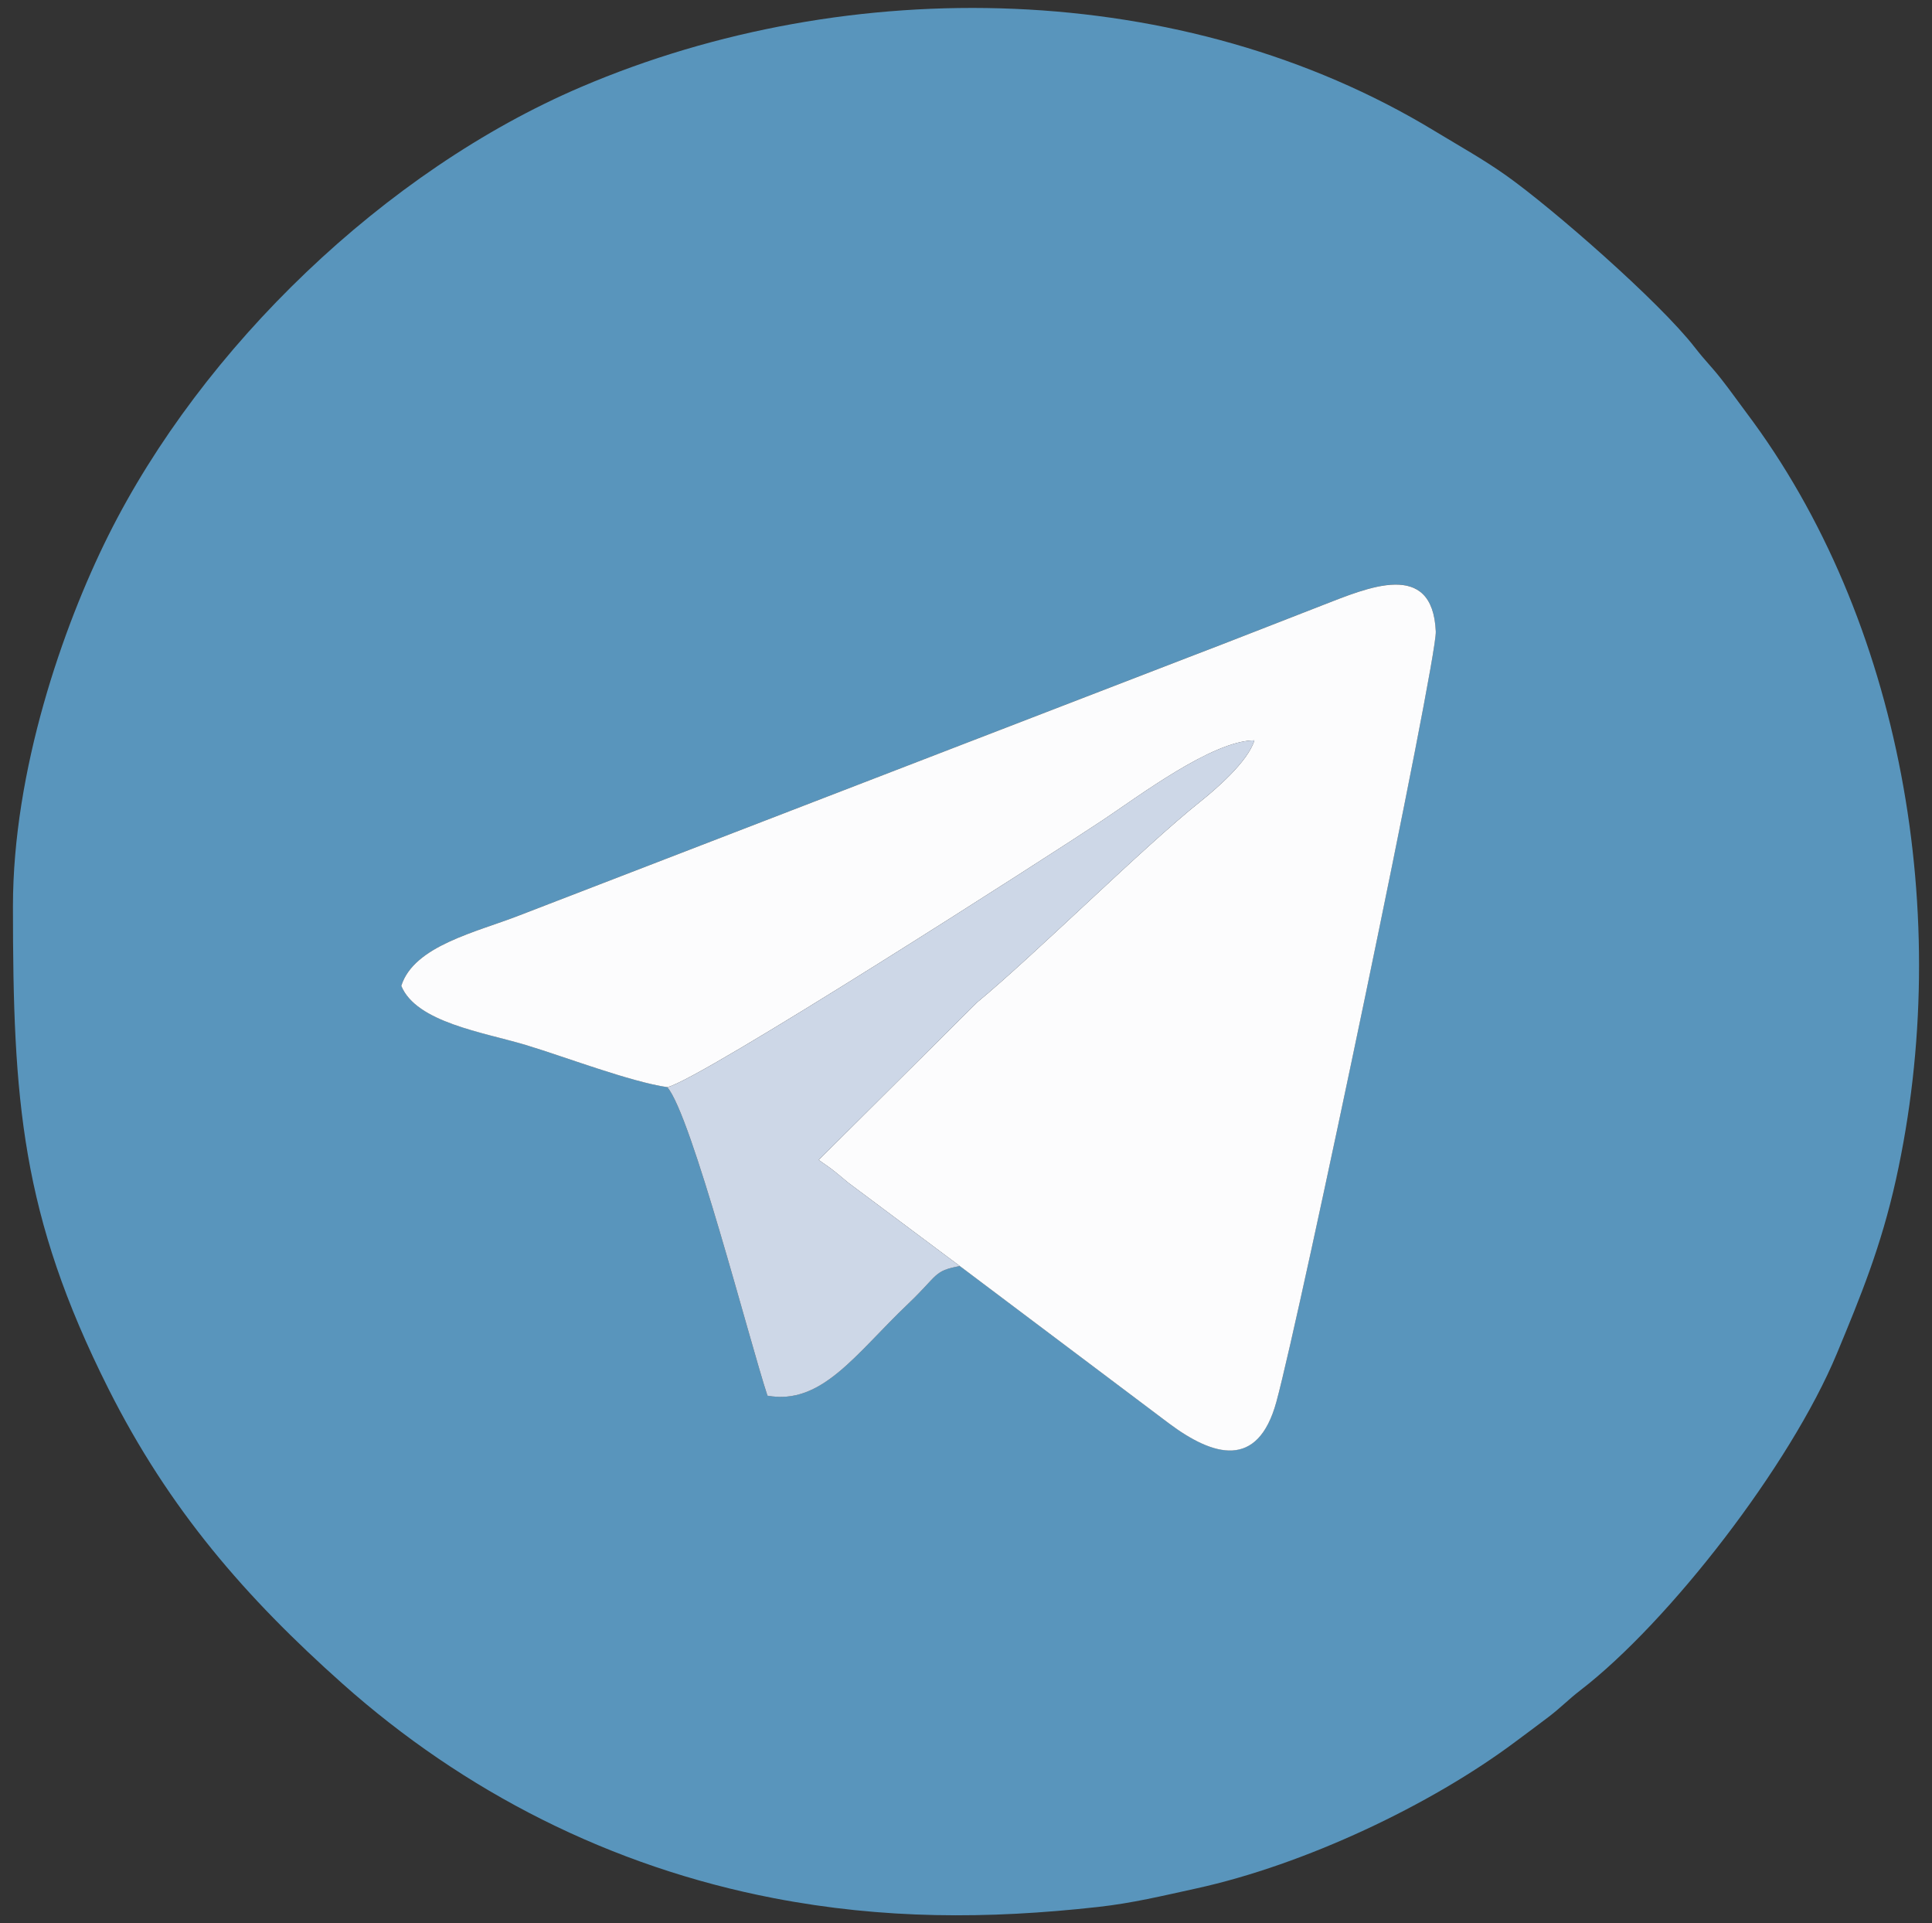
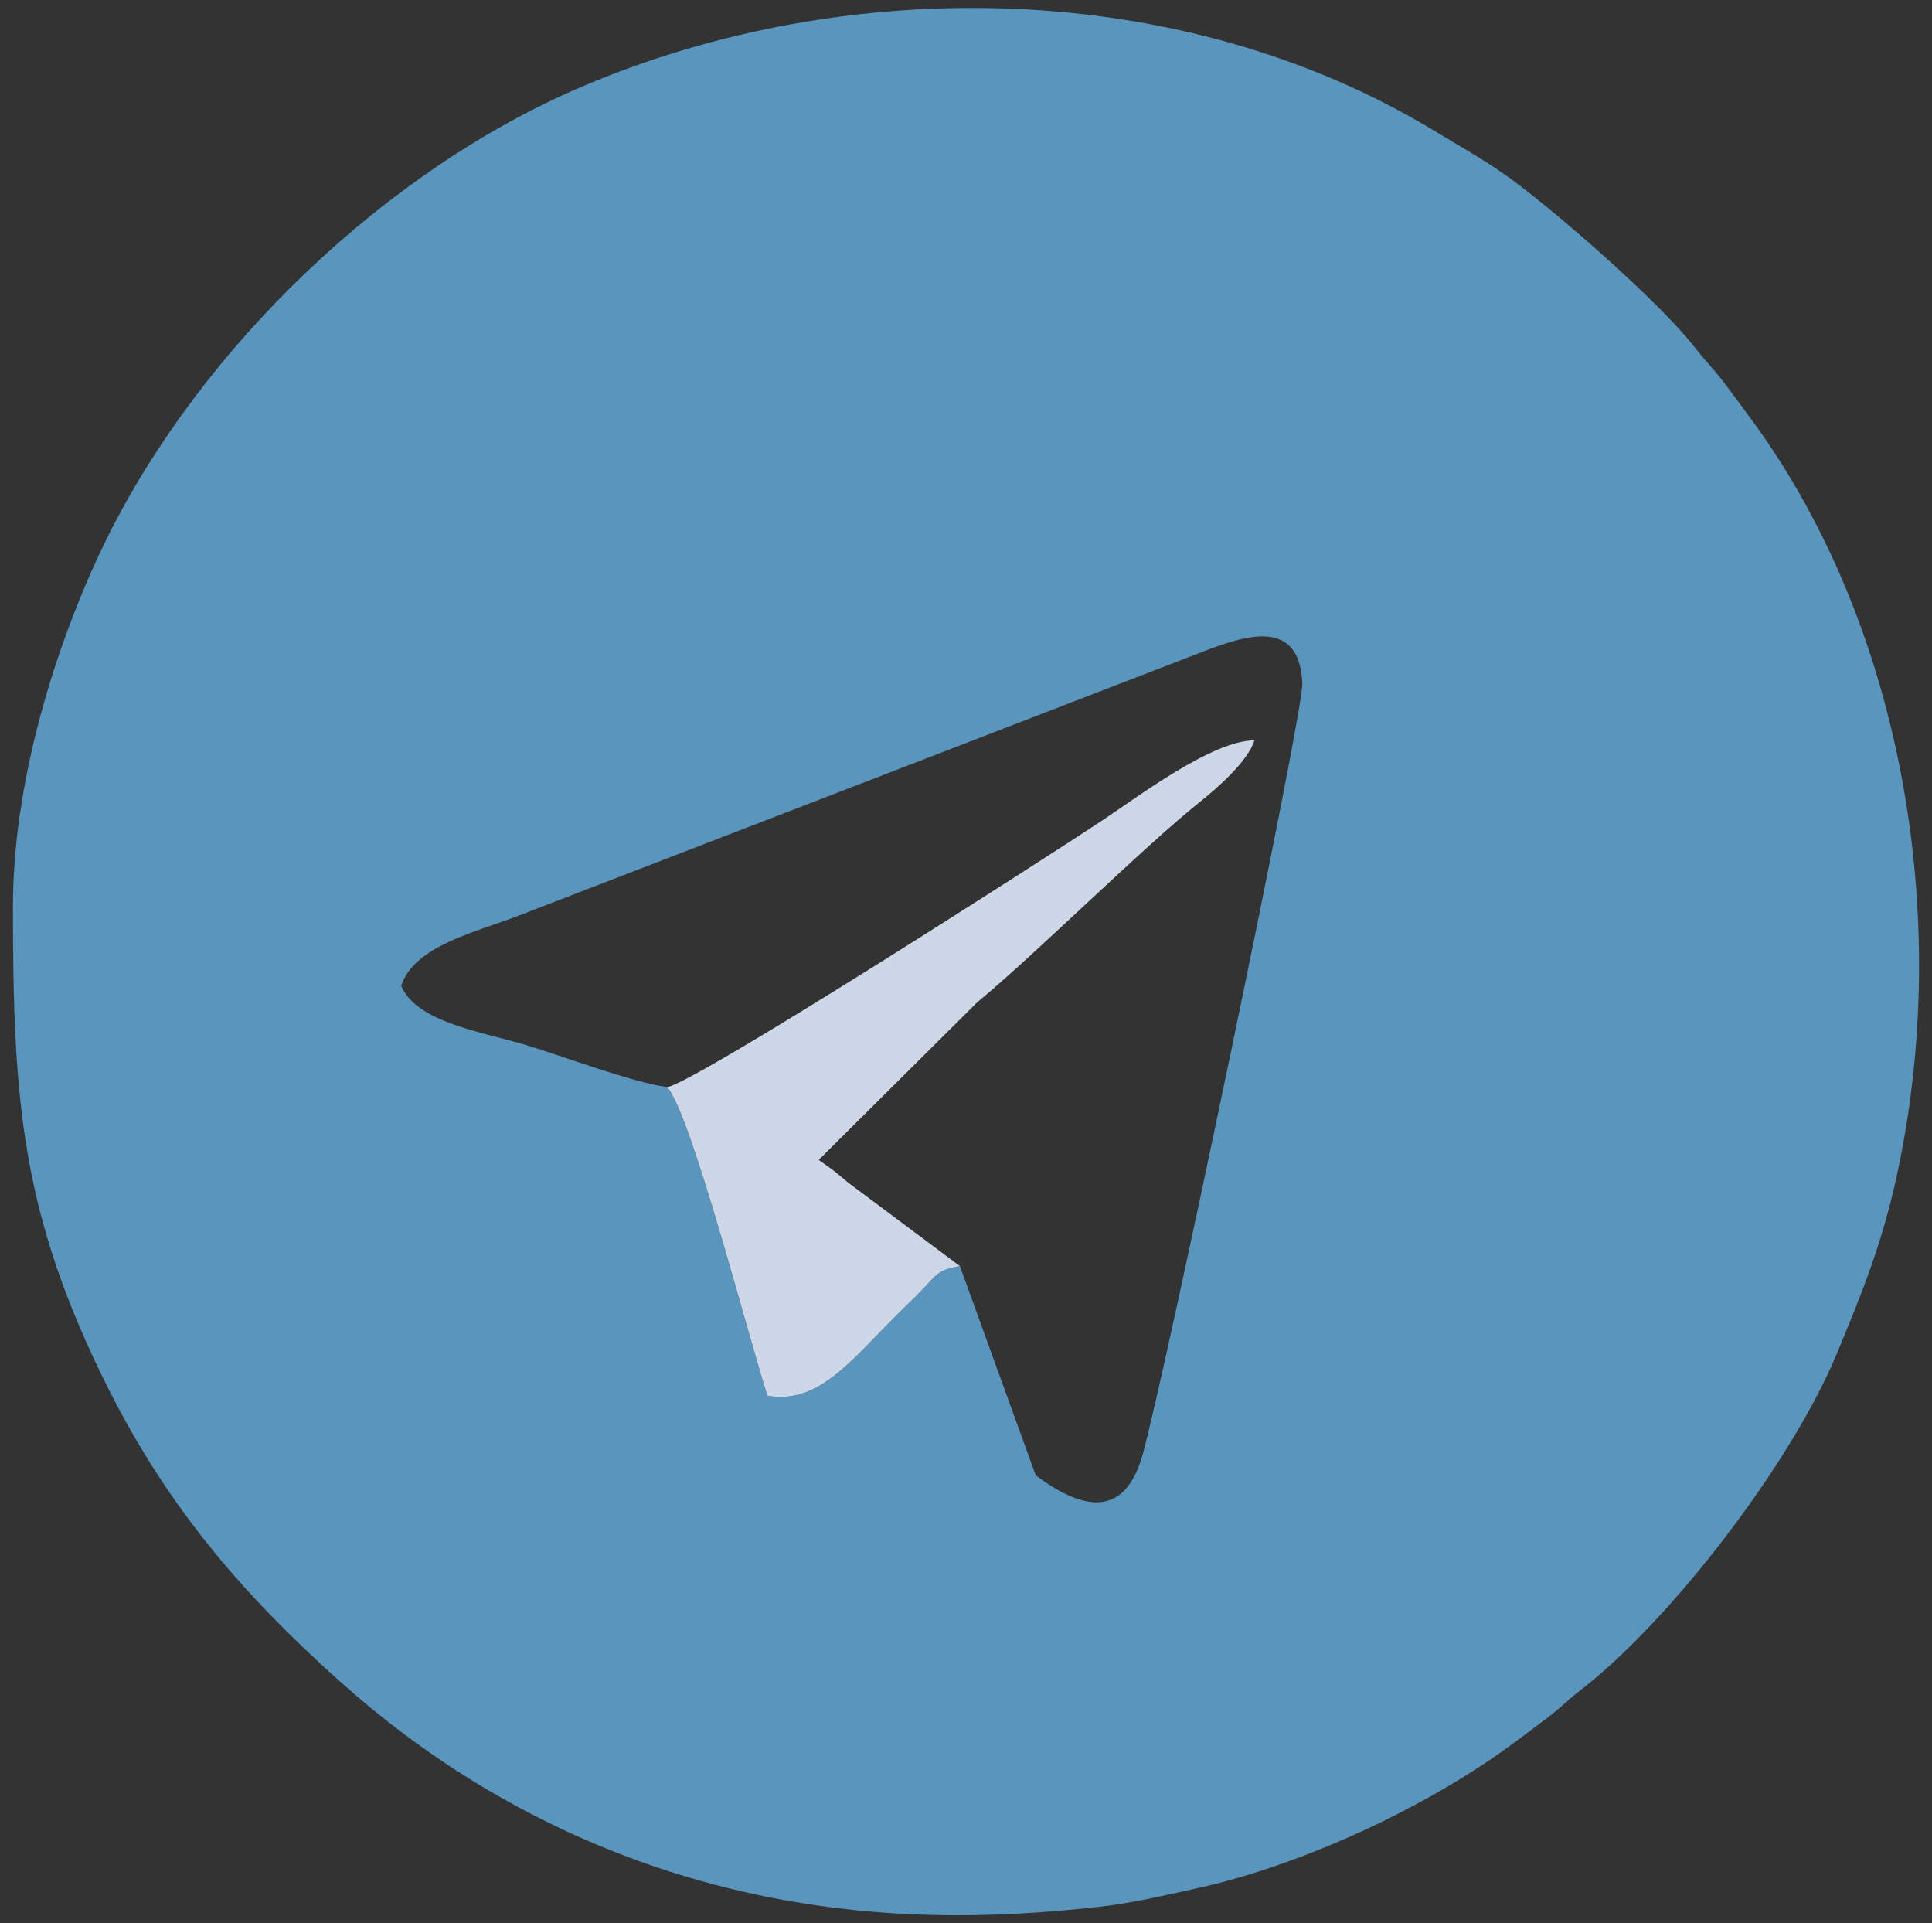
<svg xmlns="http://www.w3.org/2000/svg" version="1.1" id="Layer_1" x="0px" y="0px" viewBox="0 0 79.825 79.45" style="enable-background:new 0 0 79.825 79.45;" xml:space="preserve">
  <rect x="0" y="0" width="79.825" height="79.45" fill="#333333" stroke="none" />
  <style type="text/css">
	.st0{fill-rule:evenodd;clip-rule:evenodd;fill:#5995BC;}
	.st1{fill-rule:evenodd;clip-rule:evenodd;fill:#FCFCFD;}
	.st2{fill-rule:evenodd;clip-rule:evenodd;fill:#CDD7E7;}
</style>
  <g>
-     <path class="st0" d="M0.535,37.445c0,8.005,0.335,12.737,3.937,19.911   c2.521,5.02,5.693,8.65,9.679,12.2c5.013,4.466,11.079,7.563,17.831,8.862   c4.508,0.867,8.818,0.871,13.388,0.361c1.431-0.159,2.653-0.458,4.05-0.763   c4.489-0.981,9.703-3.452,13.192-6.062c0.512-0.383,0.916-0.678,1.377-1.03   c0.51-0.389,0.798-0.703,1.309-1.097c3.656-2.816,8.672-9.282,10.596-13.909   c0.986-2.373,1.827-4.421,2.441-7.187c2.405-10.847,0.241-23.163-6.19-31.697   c-0.393-0.523-0.616-0.852-1.029-1.378c-0.439-0.558-0.635-0.717-1.096-1.31   c-1.482-1.907-5.901-5.758-7.785-7.093c-0.954-0.676-1.887-1.191-2.967-1.846   c-10.355-6.285-24.163-6.556-35.261-1.813C15.904,7.056,8.349,14.359,4.473,22.129   C2.594,25.898,0.535,31.833,0.535,37.445 M39.659,52.302   c-1.095,0.199-0.88,0.364-2.139,1.561c-2.158,2.053-3.558,4.199-5.81,3.794   c-0.735-2.218-3.144-11.615-4.141-12.746c-1.524-0.22-4.265-1.266-5.847-1.742   c-1.759-0.529-4.521-0.932-5.143-2.443c0.524-1.663,3.114-2.219,4.89-2.915   l27.631-10.658c1.858-0.707,3.596-1.398,5.514-2.141   c1.887-0.73,4.578-1.928,4.709,1.075c0.052,1.198-5.6,28.219-6.587,31.825   c-0.767,2.803-2.61,2.251-4.428,0.896L39.659,52.302z" />
-     <path class="st1" d="M27.569,44.912c1.277-0.245,15.817-9.584,17.982-11.023   c1.472-0.978,4.533-3.295,6.276-3.304c-0.261,0.885-1.645,2.062-2.239,2.535   c-2.355,1.875-6.823,6.316-9.215,8.289l-6.546,6.509   c0.032,0.024,0.092,0.067,0.128,0.092c0.161,0.116,0.176,0.116,0.378,0.267   c0.236,0.176,0.6,0.49,0.713,0.581l4.613,3.446l8.649,6.506   c1.819,1.355,3.661,1.907,4.428-0.896c0.987-3.606,6.64-30.627,6.587-31.825   c-0.132-3.003-2.823-1.805-4.709-1.075c-1.919,0.743-3.657,1.434-5.514,2.141   L21.47,37.812c-1.776,0.696-4.366,1.252-4.89,2.915   c0.622,1.511,3.384,1.915,5.143,2.443C23.305,43.646,26.045,44.692,27.569,44.912" />
+     <path class="st0" d="M0.535,37.445c0,8.005,0.335,12.737,3.937,19.911   c2.521,5.02,5.693,8.65,9.679,12.2c5.013,4.466,11.079,7.563,17.831,8.862   c4.508,0.867,8.818,0.871,13.388,0.361c1.431-0.159,2.653-0.458,4.05-0.763   c4.489-0.981,9.703-3.452,13.192-6.062c0.512-0.383,0.916-0.678,1.377-1.03   c0.51-0.389,0.798-0.703,1.309-1.097c3.656-2.816,8.672-9.282,10.596-13.909   c0.986-2.373,1.827-4.421,2.441-7.187c2.405-10.847,0.241-23.163-6.19-31.697   c-0.393-0.523-0.616-0.852-1.029-1.378c-0.439-0.558-0.635-0.717-1.096-1.31   c-1.482-1.907-5.901-5.758-7.785-7.093c-0.954-0.676-1.887-1.191-2.967-1.846   c-10.355-6.285-24.163-6.556-35.261-1.813C15.904,7.056,8.349,14.359,4.473,22.129   C2.594,25.898,0.535,31.833,0.535,37.445 M39.659,52.302   c-1.095,0.199-0.88,0.364-2.139,1.561c-2.158,2.053-3.558,4.199-5.81,3.794   c-0.735-2.218-3.144-11.615-4.141-12.746c-1.524-0.22-4.265-1.266-5.847-1.742   c-1.759-0.529-4.521-0.932-5.143-2.443c0.524-1.663,3.114-2.219,4.89-2.915   l27.631-10.658c1.887-0.73,4.578-1.928,4.709,1.075c0.052,1.198-5.6,28.219-6.587,31.825   c-0.767,2.803-2.61,2.251-4.428,0.896L39.659,52.302z" />
    <path class="st2" d="M27.569,44.912c0.997,1.13,3.406,10.528,4.141,12.746   c2.252,0.405,3.651-1.741,5.81-3.794c1.259-1.197,1.043-1.362,2.139-1.561   l-4.613-3.446c-0.113-0.091-0.476-0.405-0.713-0.581   c-0.202-0.151-0.217-0.151-0.378-0.267c-0.036-0.025-0.095-0.069-0.128-0.092   l6.546-6.509c2.393-1.973,6.861-6.414,9.215-8.289   c0.594-0.473,1.978-1.649,2.239-2.535c-1.744,0.01-4.805,2.326-6.276,3.304   C43.386,35.328,28.847,44.667,27.569,44.912" />
  </g>
  <g>
</g>
  <g>
</g>
  <g>
</g>
  <g>
</g>
  <g>
</g>
  <g>
</g>
</svg>